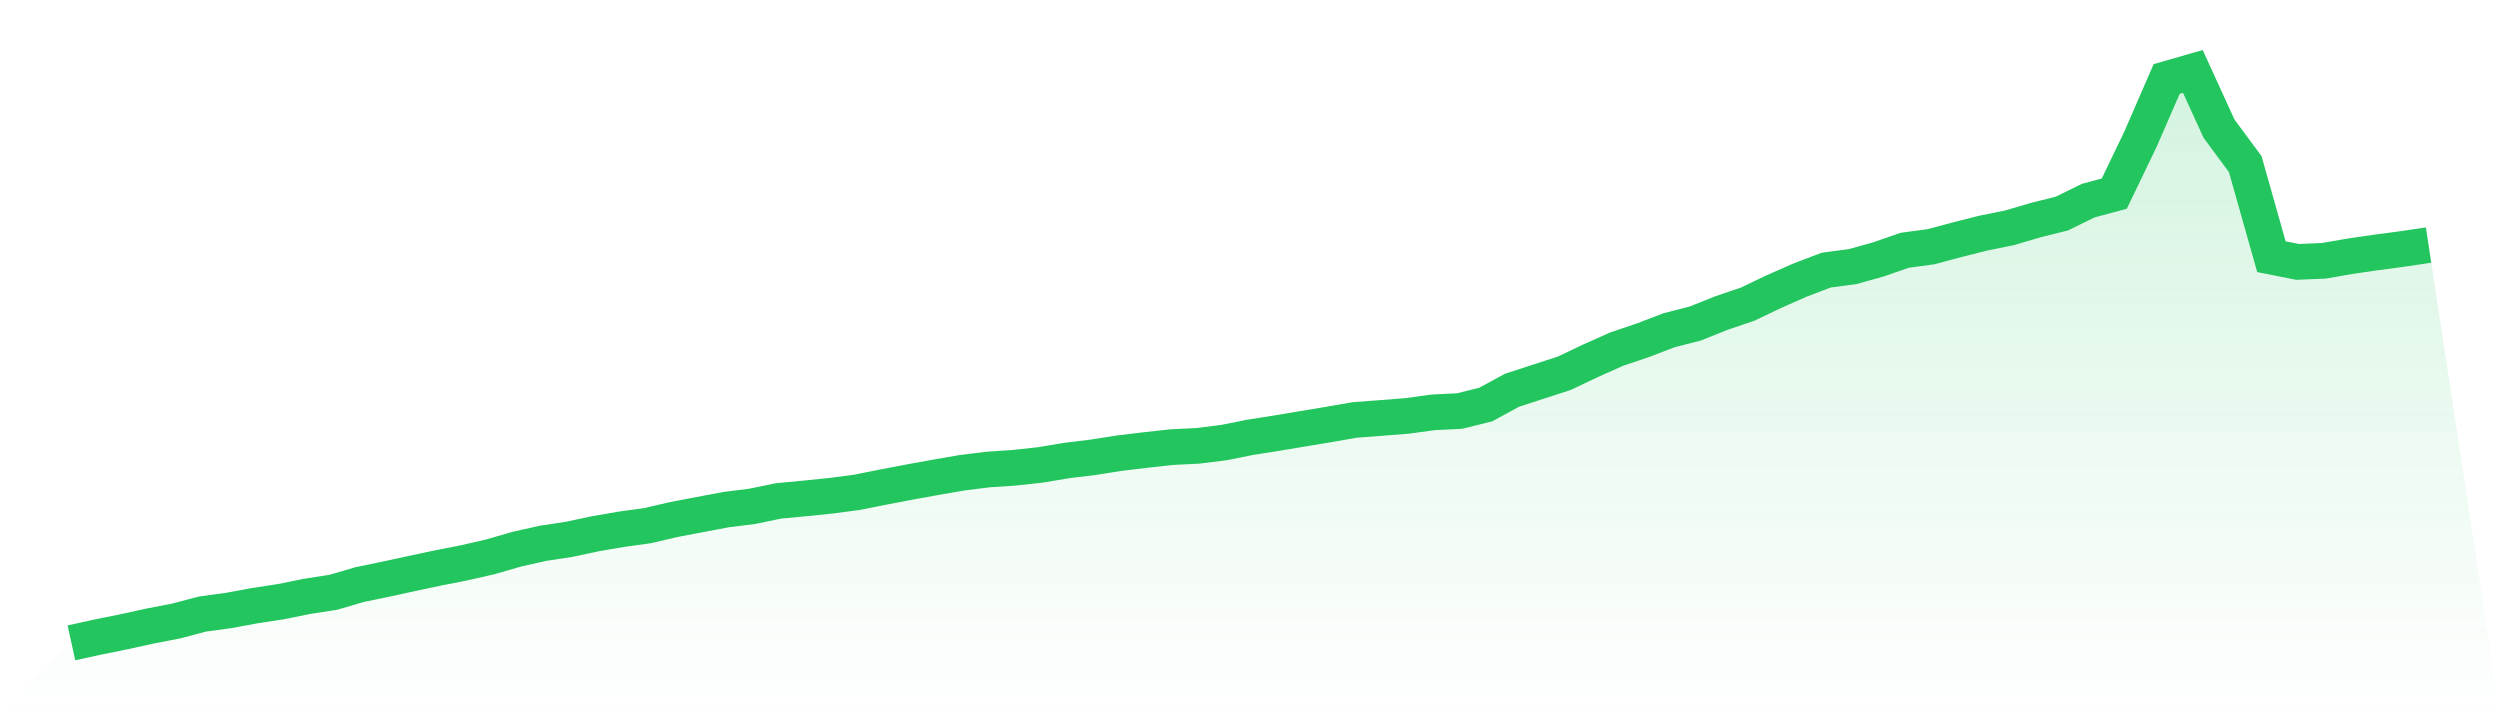
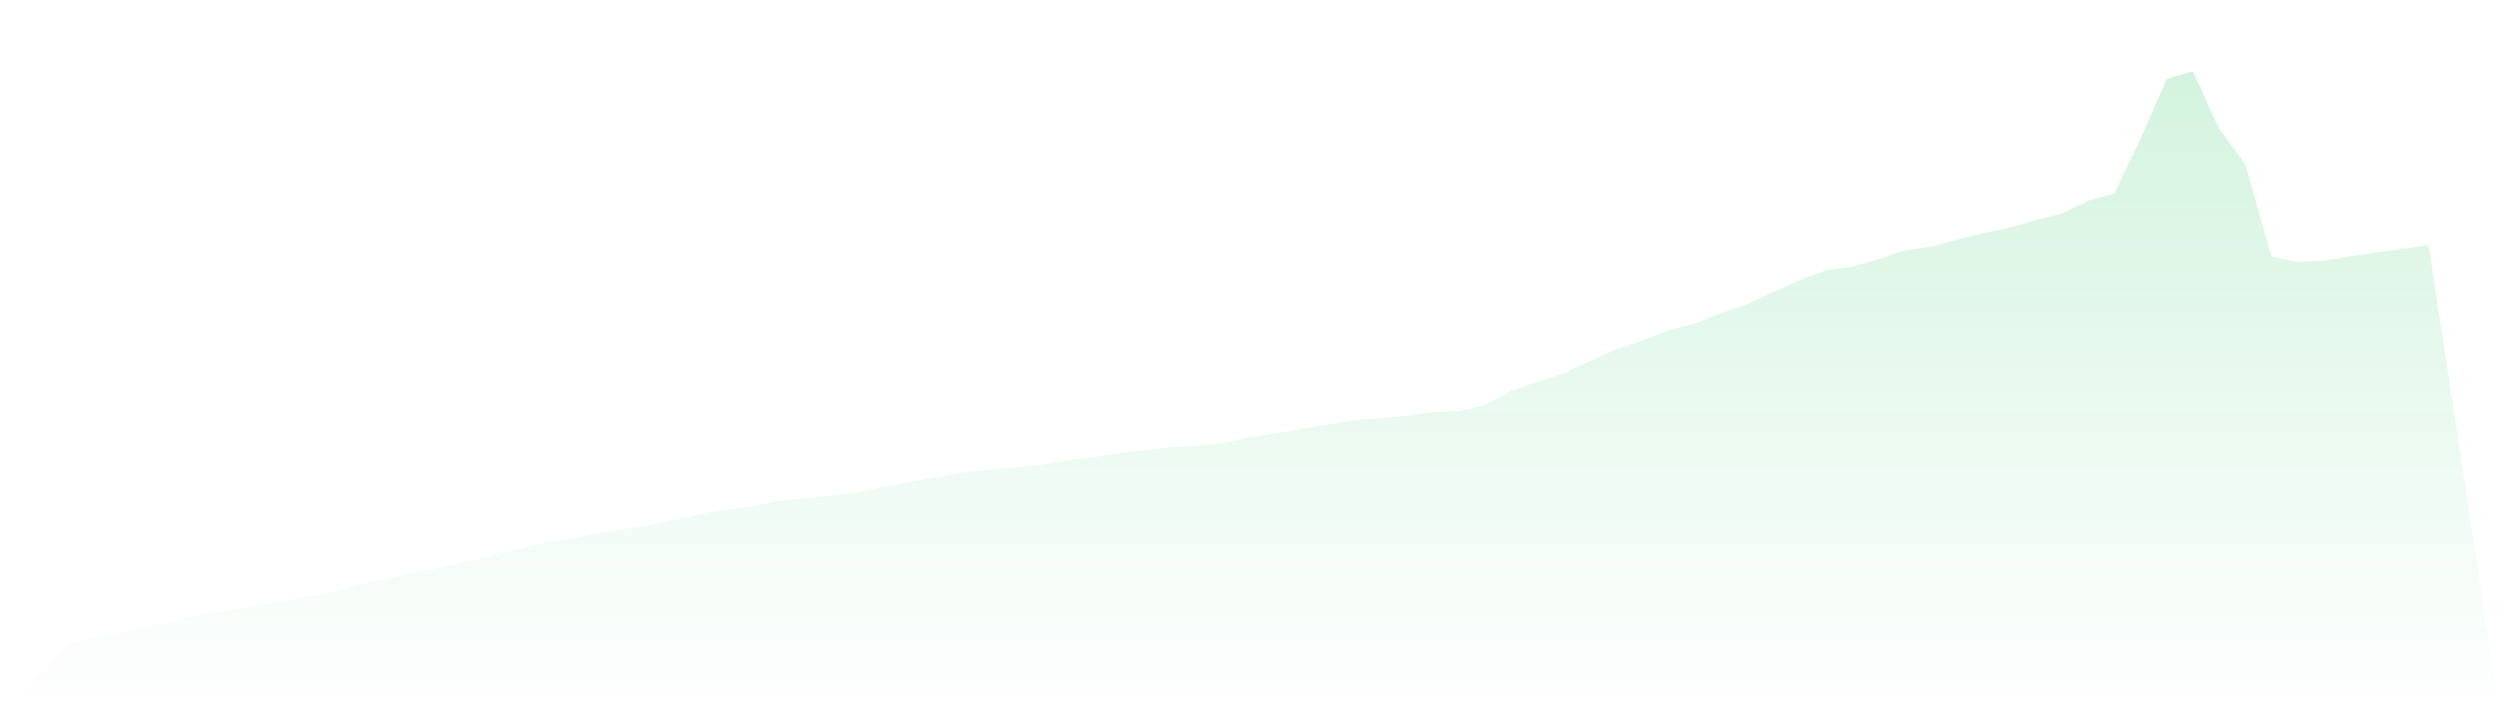
<svg xmlns="http://www.w3.org/2000/svg" viewBox="0 0 140 40">
  <defs>
    <linearGradient id="gradient" x1="0" x2="0" y1="0" y2="1">
      <stop offset="0%" stop-color="#22c55e" stop-opacity="0.2" />
      <stop offset="100%" stop-color="#22c55e" stop-opacity="0" />
    </linearGradient>
  </defs>
-   <path d="M4,36 L4,36 L5.467,35.677 L6.933,35.382 L8.4,35.059 L9.867,34.776 L11.333,34.387 L12.8,34.187 L14.267,33.917 L15.733,33.693 L17.2,33.395 L18.667,33.168 L20.133,32.738 L21.6,32.435 L23.067,32.115 L24.533,31.805 L26,31.517 L27.467,31.181 L28.933,30.756 L30.4,30.426 L31.867,30.204 L33.333,29.891 L34.8,29.638 L36.267,29.436 L37.733,29.093 L39.2,28.815 L40.667,28.537 L42.133,28.353 L43.6,28.05 L45.067,27.912 L46.533,27.762 L48,27.568 L49.467,27.275 L50.933,26.995 L52.4,26.73 L53.867,26.475 L55.333,26.293 L56.8,26.195 L58.267,26.034 L59.733,25.789 L61.2,25.61 L62.667,25.379 L64.133,25.203 L65.6,25.039 L67.067,24.968 L68.533,24.786 L70,24.491 L71.467,24.261 L72.933,24.016 L74.4,23.772 L75.867,23.516 L77.333,23.406 L78.8,23.29 L80.267,23.09 L81.733,23.019 L83.2,22.655 L84.667,21.856 L86.133,21.378 L87.6,20.903 L89.067,20.205 L90.533,19.551 L92,19.054 L93.467,18.493 L94.933,18.117 L96.4,17.531 L97.867,17.032 L99.333,16.332 L100.8,15.685 L102.267,15.126 L103.733,14.933 L105.2,14.524 L106.667,14.014 L108.133,13.817 L109.6,13.424 L111.067,13.055 L112.533,12.757 L114,12.325 L115.467,11.959 L116.933,11.238 L118.4,10.842 L119.867,7.795 L121.333,4.422 L122.8,4 L124.267,7.208 L125.733,9.19 L127.2,14.375 L128.667,14.666 L130.133,14.605 L131.6,14.351 L133.067,14.136 L134.533,13.942 L136,13.724 L140,40 L0,40 z" fill="url(#gradient)" />
-   <path d="M4,36 L4,36 L5.467,35.677 L6.933,35.382 L8.4,35.059 L9.867,34.776 L11.333,34.387 L12.8,34.187 L14.267,33.917 L15.733,33.693 L17.2,33.395 L18.667,33.168 L20.133,32.738 L21.6,32.435 L23.067,32.115 L24.533,31.805 L26,31.517 L27.467,31.181 L28.933,30.756 L30.4,30.426 L31.867,30.204 L33.333,29.891 L34.8,29.638 L36.267,29.436 L37.733,29.093 L39.2,28.815 L40.667,28.537 L42.133,28.353 L43.6,28.05 L45.067,27.912 L46.533,27.762 L48,27.568 L49.467,27.275 L50.933,26.995 L52.4,26.73 L53.867,26.475 L55.333,26.293 L56.8,26.195 L58.267,26.034 L59.733,25.789 L61.2,25.61 L62.667,25.379 L64.133,25.203 L65.6,25.039 L67.067,24.968 L68.533,24.786 L70,24.491 L71.467,24.261 L72.933,24.016 L74.4,23.772 L75.867,23.516 L77.333,23.406 L78.8,23.29 L80.267,23.09 L81.733,23.019 L83.2,22.655 L84.667,21.856 L86.133,21.378 L87.6,20.903 L89.067,20.205 L90.533,19.551 L92,19.054 L93.467,18.493 L94.933,18.117 L96.4,17.531 L97.867,17.032 L99.333,16.332 L100.8,15.685 L102.267,15.126 L103.733,14.933 L105.2,14.524 L106.667,14.014 L108.133,13.817 L109.6,13.424 L111.067,13.055 L112.533,12.757 L114,12.325 L115.467,11.959 L116.933,11.238 L118.4,10.842 L119.867,7.795 L121.333,4.422 L122.8,4 L124.267,7.208 L125.733,9.19 L127.2,14.375 L128.667,14.666 L130.133,14.605 L131.6,14.351 L133.067,14.136 L134.533,13.942 L136,13.724" fill="none" stroke="#22c55e" stroke-width="2" />
+   <path d="M4,36 L4,36 L5.467,35.677 L6.933,35.382 L8.4,35.059 L9.867,34.776 L11.333,34.387 L12.8,34.187 L14.267,33.917 L15.733,33.693 L17.2,33.395 L18.667,33.168 L20.133,32.738 L21.6,32.435 L23.067,32.115 L24.533,31.805 L27.467,31.181 L28.933,30.756 L30.4,30.426 L31.867,30.204 L33.333,29.891 L34.8,29.638 L36.267,29.436 L37.733,29.093 L39.2,28.815 L40.667,28.537 L42.133,28.353 L43.6,28.05 L45.067,27.912 L46.533,27.762 L48,27.568 L49.467,27.275 L50.933,26.995 L52.4,26.73 L53.867,26.475 L55.333,26.293 L56.8,26.195 L58.267,26.034 L59.733,25.789 L61.2,25.61 L62.667,25.379 L64.133,25.203 L65.6,25.039 L67.067,24.968 L68.533,24.786 L70,24.491 L71.467,24.261 L72.933,24.016 L74.4,23.772 L75.867,23.516 L77.333,23.406 L78.8,23.29 L80.267,23.09 L81.733,23.019 L83.2,22.655 L84.667,21.856 L86.133,21.378 L87.6,20.903 L89.067,20.205 L90.533,19.551 L92,19.054 L93.467,18.493 L94.933,18.117 L96.4,17.531 L97.867,17.032 L99.333,16.332 L100.8,15.685 L102.267,15.126 L103.733,14.933 L105.2,14.524 L106.667,14.014 L108.133,13.817 L109.6,13.424 L111.067,13.055 L112.533,12.757 L114,12.325 L115.467,11.959 L116.933,11.238 L118.4,10.842 L119.867,7.795 L121.333,4.422 L122.8,4 L124.267,7.208 L125.733,9.19 L127.2,14.375 L128.667,14.666 L130.133,14.605 L131.6,14.351 L133.067,14.136 L134.533,13.942 L136,13.724 L140,40 L0,40 z" fill="url(#gradient)" />
</svg>